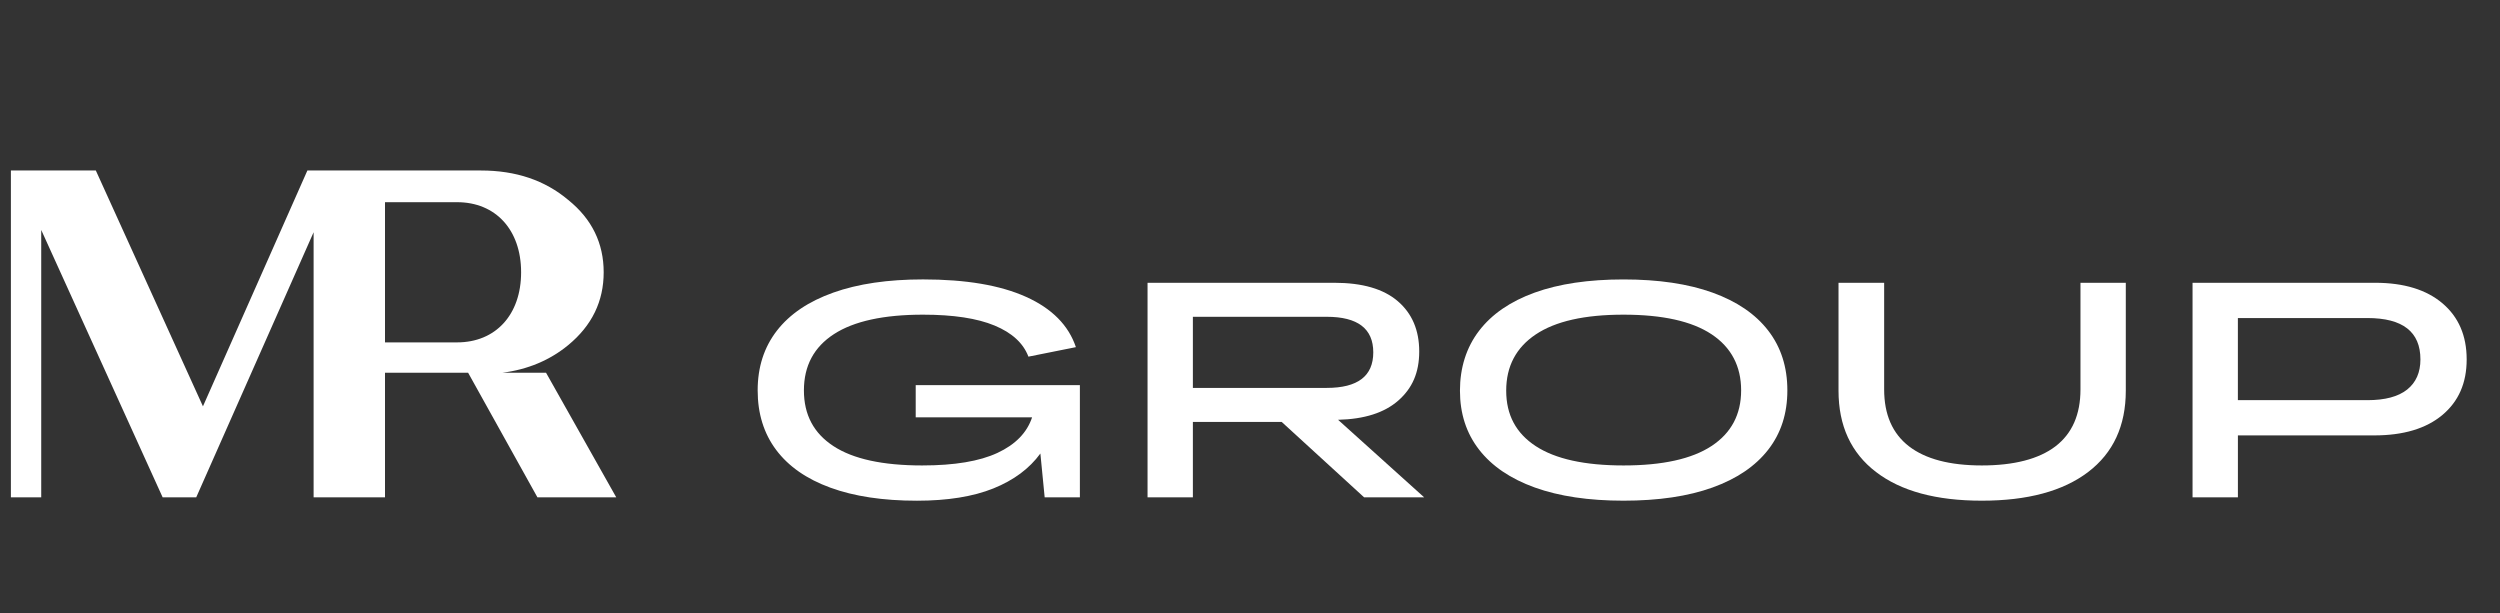
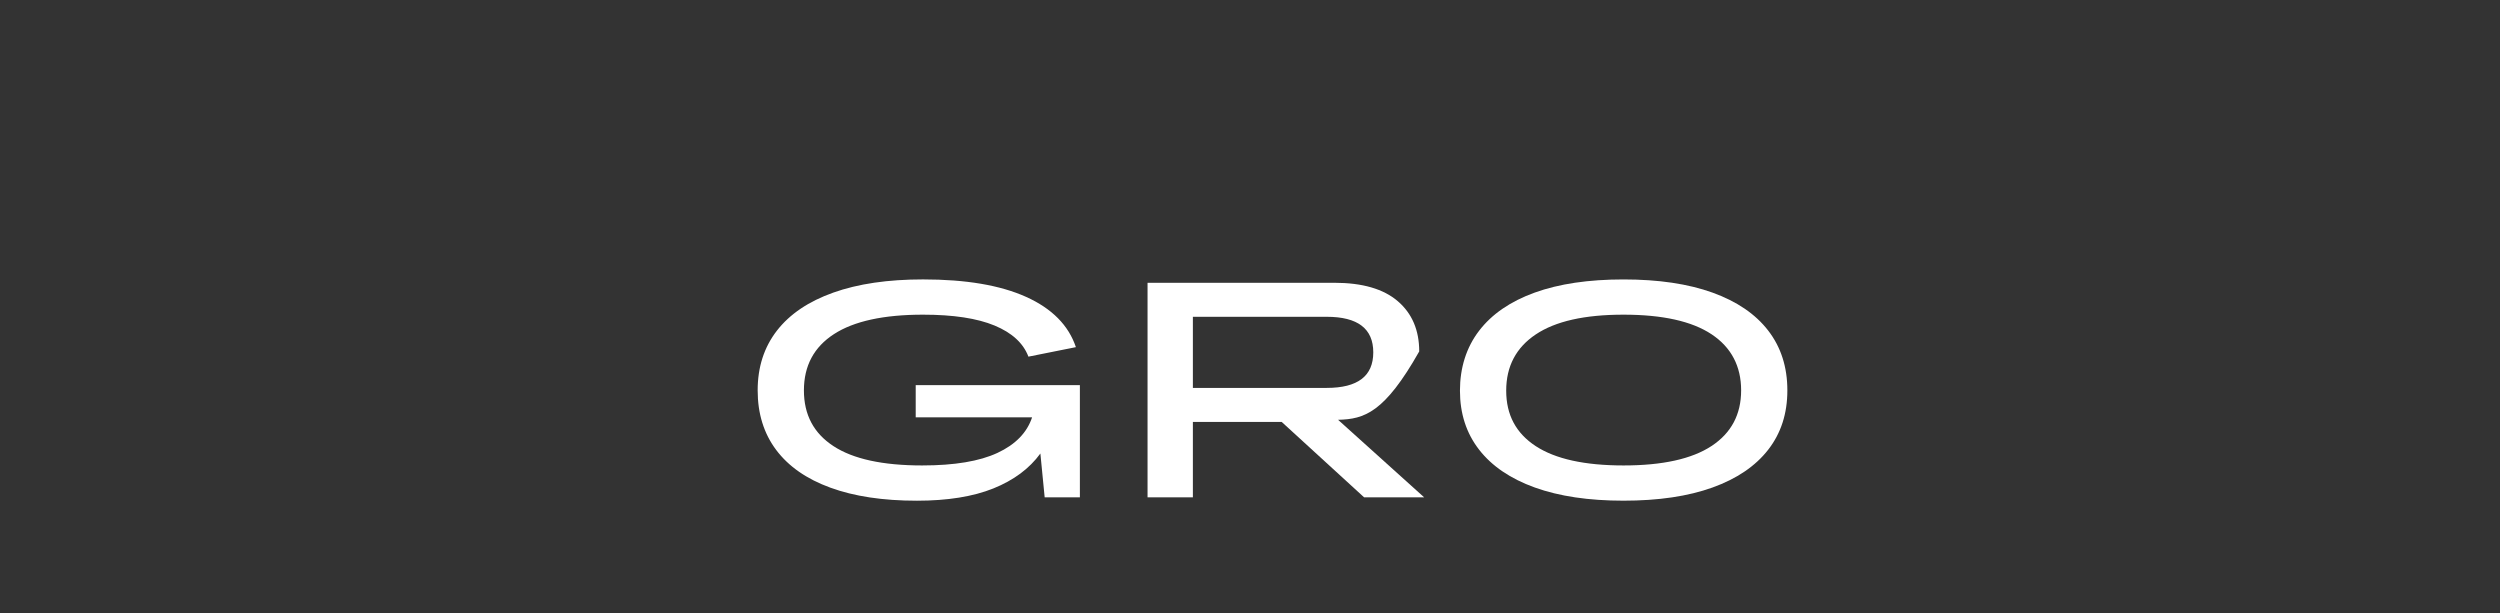
<svg xmlns="http://www.w3.org/2000/svg" width="106" height="26" viewBox="0 0 106 26" fill="none">
  <rect x="0" y="0" width="106" height="26" fill="#333333" stroke="none" />
  <g clip-path="url(#clip0_913_451)">
-     <path d="M23.152 15.804H21.302C22.386 15.665 23.313 15.273 24.092 14.633C25.101 13.801 25.596 12.773 25.596 11.545C25.596 10.318 25.101 9.288 24.092 8.477C23.103 7.645 21.876 7.229 20.392 7.229H13.033L8.605 17.229L4.063 7.229H0.462V21.087H1.748V9.75L6.896 21.087H8.32L13.297 9.847V21.087H16.324V15.804H19.848L22.787 21.087H26.129L23.152 15.804ZM19.382 14.517H16.324V8.573H19.382C21.014 8.573 22.095 9.744 22.095 11.545C22.095 13.346 21.014 14.517 19.382 14.517Z" fill="white" />
    <path d="M32.125 16.551C32.125 15.563 32.398 14.719 32.943 14.017C33.489 13.315 34.285 12.778 35.333 12.406C36.38 12.033 37.648 11.847 39.138 11.847C40.956 11.847 42.412 12.094 43.508 12.588C44.603 13.082 45.306 13.792 45.618 14.719L43.605 15.122C43.389 14.55 42.91 14.111 42.17 13.803C41.43 13.496 40.419 13.342 39.138 13.342C37.467 13.342 36.207 13.617 35.359 14.167C34.51 14.717 34.086 15.512 34.086 16.551C34.086 17.591 34.504 18.37 35.34 18.916C36.175 19.462 37.428 19.735 39.099 19.735C40.467 19.735 41.532 19.558 42.294 19.202C43.056 18.847 43.545 18.345 43.761 17.695H38.826V16.331H45.787V21.087H44.294L44.112 19.229C43.645 19.87 42.98 20.363 42.118 20.71C41.257 21.056 40.177 21.23 38.878 21.23C37.441 21.23 36.218 21.046 35.21 20.678C34.201 20.31 33.435 19.777 32.911 19.079C32.387 18.381 32.125 17.539 32.125 16.551Z" fill="white" />
-     <path d="M48.656 21.086V11.99H56.578C57.764 11.99 58.66 12.25 59.266 12.77C59.872 13.29 60.175 14 60.175 14.901C60.175 15.802 59.881 16.46 59.292 16.98C58.703 17.5 57.85 17.773 56.734 17.799L60.383 21.086H57.837L54.344 17.89H50.578V21.086H48.656ZM56.253 13.432H50.578V16.447H56.254C57.569 16.447 58.227 15.945 58.227 14.94C58.227 13.935 57.569 13.432 56.253 13.432Z" fill="white" />
+     <path d="M48.656 21.086V11.99H56.578C57.764 11.99 58.66 12.25 59.266 12.77C59.872 13.29 60.175 14 60.175 14.901C58.703 17.5 57.85 17.773 56.734 17.799L60.383 21.086H57.837L54.344 17.89H50.578V21.086H48.656ZM56.253 13.432H50.578V16.447H56.254C57.569 16.447 58.227 15.945 58.227 14.94C58.227 13.935 57.569 13.432 56.253 13.432Z" fill="white" />
    <path d="M68.837 21.229C67.365 21.229 66.112 21.043 65.077 20.671C64.042 20.298 63.255 19.763 62.714 19.066C62.172 18.369 61.902 17.535 61.902 16.564C61.902 15.594 62.172 14.73 62.714 14.024C63.255 13.318 64.04 12.779 65.071 12.406C66.101 12.034 67.356 11.848 68.837 11.848C70.317 11.848 71.575 12.034 72.609 12.406C73.644 12.779 74.431 13.316 74.973 14.018C75.514 14.719 75.784 15.564 75.784 16.552C75.784 17.539 75.514 18.369 74.973 19.066C74.431 19.763 73.644 20.298 72.609 20.671C71.575 21.043 70.317 21.229 68.837 21.229ZM68.837 19.735C70.49 19.735 71.735 19.46 72.57 18.91C73.406 18.36 73.824 17.573 73.824 16.551C73.824 15.529 73.406 14.728 72.57 14.173C71.735 13.619 70.49 13.342 68.837 13.342C67.183 13.342 65.952 13.621 65.116 14.18C64.281 14.739 63.863 15.533 63.863 16.564C63.863 17.595 64.281 18.37 65.116 18.916C65.952 19.462 67.192 19.735 68.837 19.735Z" fill="white" />
-     <path d="M90.134 16.564C90.134 18.054 89.601 19.204 88.537 20.014C87.472 20.824 85.97 21.229 84.031 21.229C82.091 21.229 80.604 20.824 79.544 20.014C78.484 19.204 77.953 18.054 77.953 16.564V11.99H79.888V16.512C79.888 17.578 80.239 18.381 80.94 18.923C81.641 19.464 82.671 19.735 84.031 19.735C85.39 19.735 86.448 19.464 87.154 18.923C87.859 18.381 88.212 17.578 88.212 16.512V11.99H90.134V16.564Z" fill="white" />
-     <path d="M92.964 21.086V11.99H100.704C101.925 11.99 102.877 12.281 103.561 12.861C104.245 13.441 104.587 14.234 104.587 15.239C104.587 16.243 104.243 17.021 103.555 17.597C102.866 18.173 101.903 18.461 100.665 18.461H94.887V21.086H92.964ZM100.379 13.485H94.886V16.967H100.379C101.124 16.967 101.684 16.818 102.061 16.519C102.437 16.22 102.626 15.793 102.626 15.239C102.626 14.069 101.877 13.485 100.379 13.485Z" fill="white" />
  </g>
  <defs>
    <clipPath id="clip0_913_451">
      <rect width="104.125" height="14" fill="white" transform="translate(0.462 7.229)" />
    </clipPath>
  </defs>
</svg>